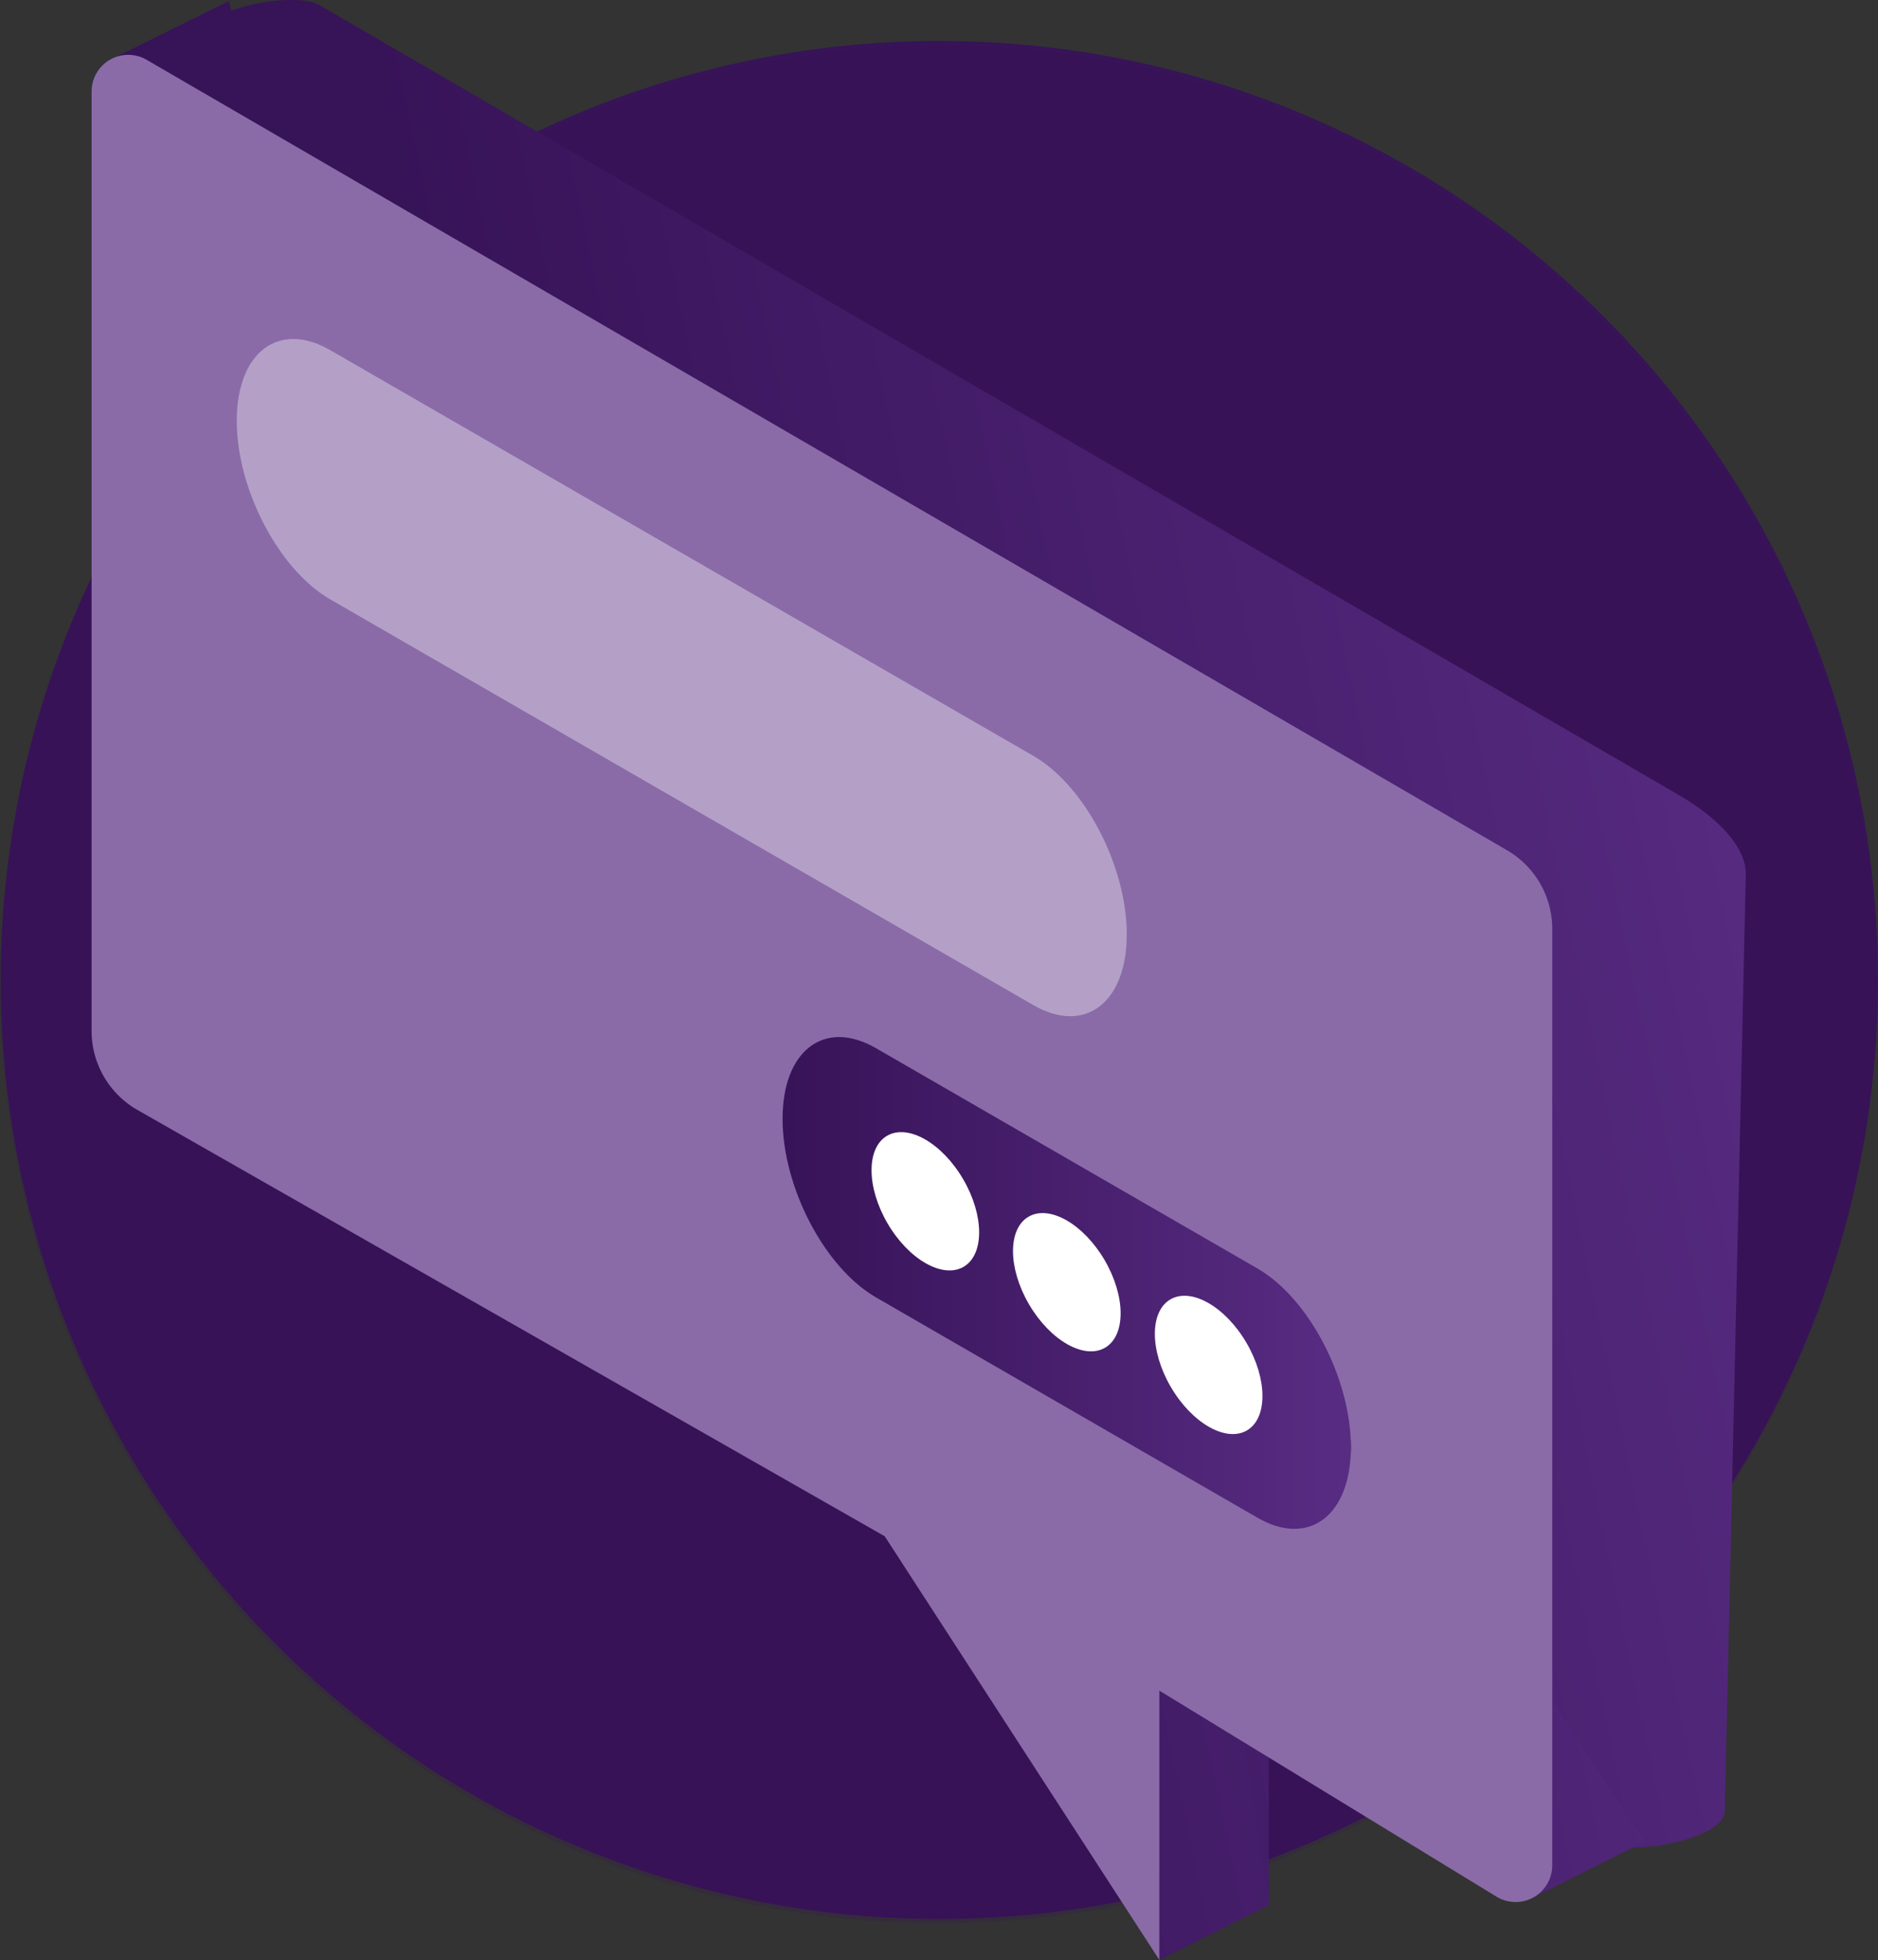
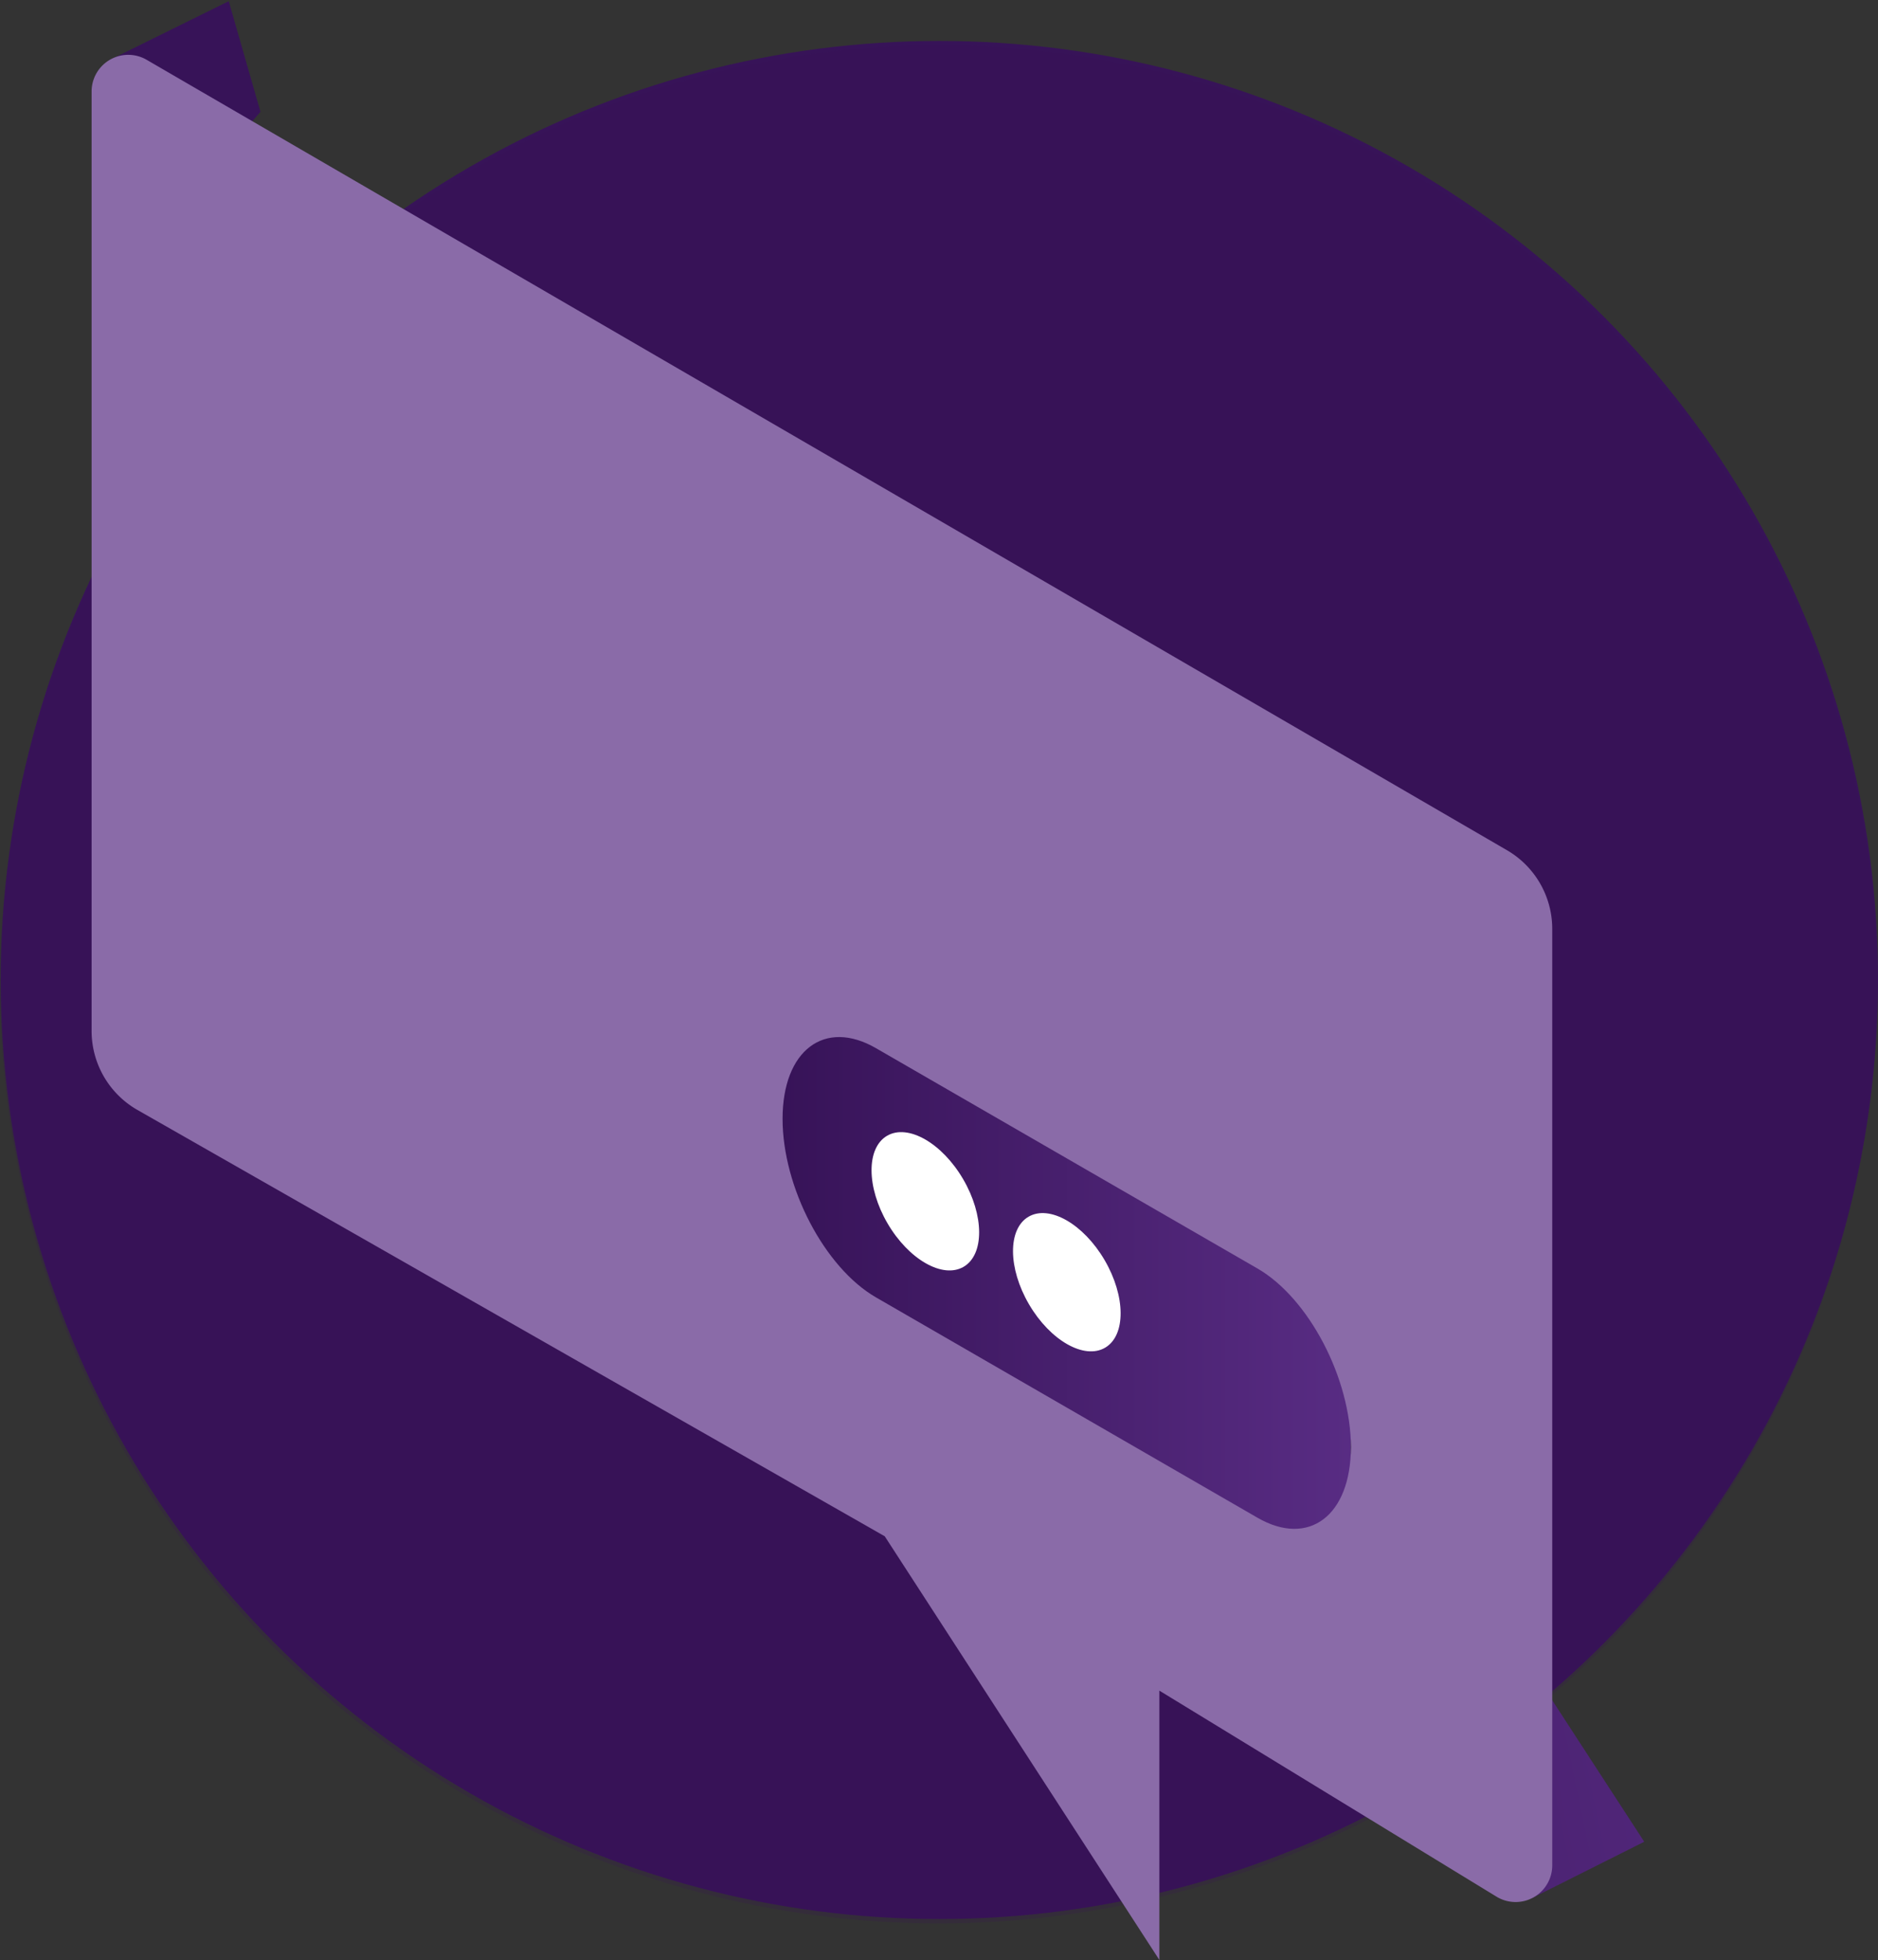
<svg xmlns="http://www.w3.org/2000/svg" xmlns:xlink="http://www.w3.org/1999/xlink" viewBox="0 0 89.387 93.248">
  <rect x="0" y="0" width="89.387" height="93.248" fill="#333333" stroke="none" />
  <defs>
    <style>
      .cls-1 {
        isolation: isolate;
      }

      .cls-2, .cls-3 {
        fill: #371358;
      }

      .cls-3 {
        opacity: 0.2;
        mix-blend-mode: multiply;
      }

      .cls-4 {
        fill: url(#linear-gradient);
      }

      .cls-5 {
        fill: url(#linear-gradient-2);
      }

      .cls-6 {
        fill: url(#linear-gradient-3);
      }

      .cls-7 {
        fill: #8a6ba8;
      }

      .cls-8 {
        fill: url(#linear-gradient-4);
      }

      .cls-9 {
        fill: url(#linear-gradient-5);
      }

      .cls-10 {
        fill: #fff;
      }
    </style>
    <linearGradient id="linear-gradient" x1="27.031" y1="47.852" x2="86.651" y2="35.469" gradientUnits="userSpaceOnUse">
      <stop offset="0" stop-color="#371358" />
      <stop offset="0.999" stop-color="#582c83" />
      <stop offset="1" stop-color="#582d82" />
      <stop offset="1" />
    </linearGradient>
    <linearGradient id="linear-gradient-2" x1="35.192" y1="91.544" x2="91.654" y2="79.817" xlink:href="#linear-gradient" />
    <linearGradient id="linear-gradient-3" x1="34.56" y1="88.503" x2="91.022" y2="76.776" xlink:href="#linear-gradient" />
    <linearGradient id="linear-gradient-4" x1="37.248" y1="61.037" x2="64.298" y2="61.037" xlink:href="#linear-gradient" />
    <linearGradient id="linear-gradient-5" x1="-126.769" y1="32.236" x2="-126.106" y2="32.236" gradientUnits="userSpaceOnUse">
      <stop offset="0" stop-color="#8a6ba8" />
      <stop offset="1" stop-color="#b4a0c7" />
    </linearGradient>
  </defs>
  <title>chat</title>
  <g class="cls-1">
    <g id="Layer_2" data-name="Layer 2">
      <g id="client_details" data-name="client details">
        <g>
          <g>
            <circle class="cls-2" cx="44.711" cy="46.624" r="44.676" />
            <circle class="cls-3" cx="44.676" cy="46.832" r="44.676" />
          </g>
          <g>
            <g>
-               <path class="cls-4" d="M79.941,37.843,15.194.238c-1.163-.675-5.623.164-5.623,1.509V46.441A4.33,4.33,0,0,0,11.752,50.2l35.57,20.284,13.072,20.158V77.828l16.039,9.797c1.162.716,5.662-.12,5.662-1.485l1.001-44.553C83.097,40.044,81.275,38.618,79.941,37.843Z" />
              <polygon class="cls-2" points="5.197 2.866 10.887 0.057 12.398 5.32 10.2 7.845 5.197 2.866" />
              <polygon class="cls-5" points="78.261 87.623 72.928 90.298 71.603 77.391 78.261 87.623" />
-               <polygon class="cls-6" points="60.395 90.642 55.183 93.248 51.406 79.102 57.921 74.623 60.395 90.642" />
            </g>
            <path class="cls-7" d="M71.726,40.449,6.98,2.845A1.744,1.744,0,0,0,4.36,4.353V49.047A4.33,4.33,0,0,0,6.54,52.806L42.111,73.09l13.072,20.158V80.434l16.039,9.797a1.744,1.744,0,0,0,2.66-1.485V44.193A4.33,4.33,0,0,0,71.726,40.449Z" />
            <g>
              <path class="cls-8" d="M59.852,72.207,41.694,61.724c-2.445-1.412-4.446-5.235-4.446-8.495h0c0-3.261,2.001-4.773,4.446-3.361L59.852,60.35c2.445,1.412,4.446,5.235,4.446,8.495h0C64.298,72.106,62.297,73.619,59.852,72.207Z" />
-               <path class="cls-9" d="M49.183,47.817,15.715,28.513c-2.446-1.412-4.446-5.235-4.446-8.495h0c0-3.261,2.001-4.773,4.446-3.361L49.183,35.96C51.629,37.372,53.63,41.195,53.63,44.456h0C53.63,47.716,51.629,49.229,49.183,47.817Z" />
              <g>
                <ellipse class="cls-10" cx="44.043" cy="57.152" rx="2.084" ry="3.61" transform="translate(-22.823 30.041) rotate(-30.311)" />
                <ellipse class="cls-10" cx="50.773" cy="61.037" rx="2.084" ry="3.61" transform="matrix(0.863, -0.505, 0.505, 0.863, -23.864, 33.968)" />
-                 <ellipse class="cls-10" cx="57.528" cy="64.937" rx="2.084" ry="3.61" transform="translate(-24.909 37.911) rotate(-30.311)" />
              </g>
            </g>
          </g>
        </g>
      </g>
    </g>
  </g>
</svg>